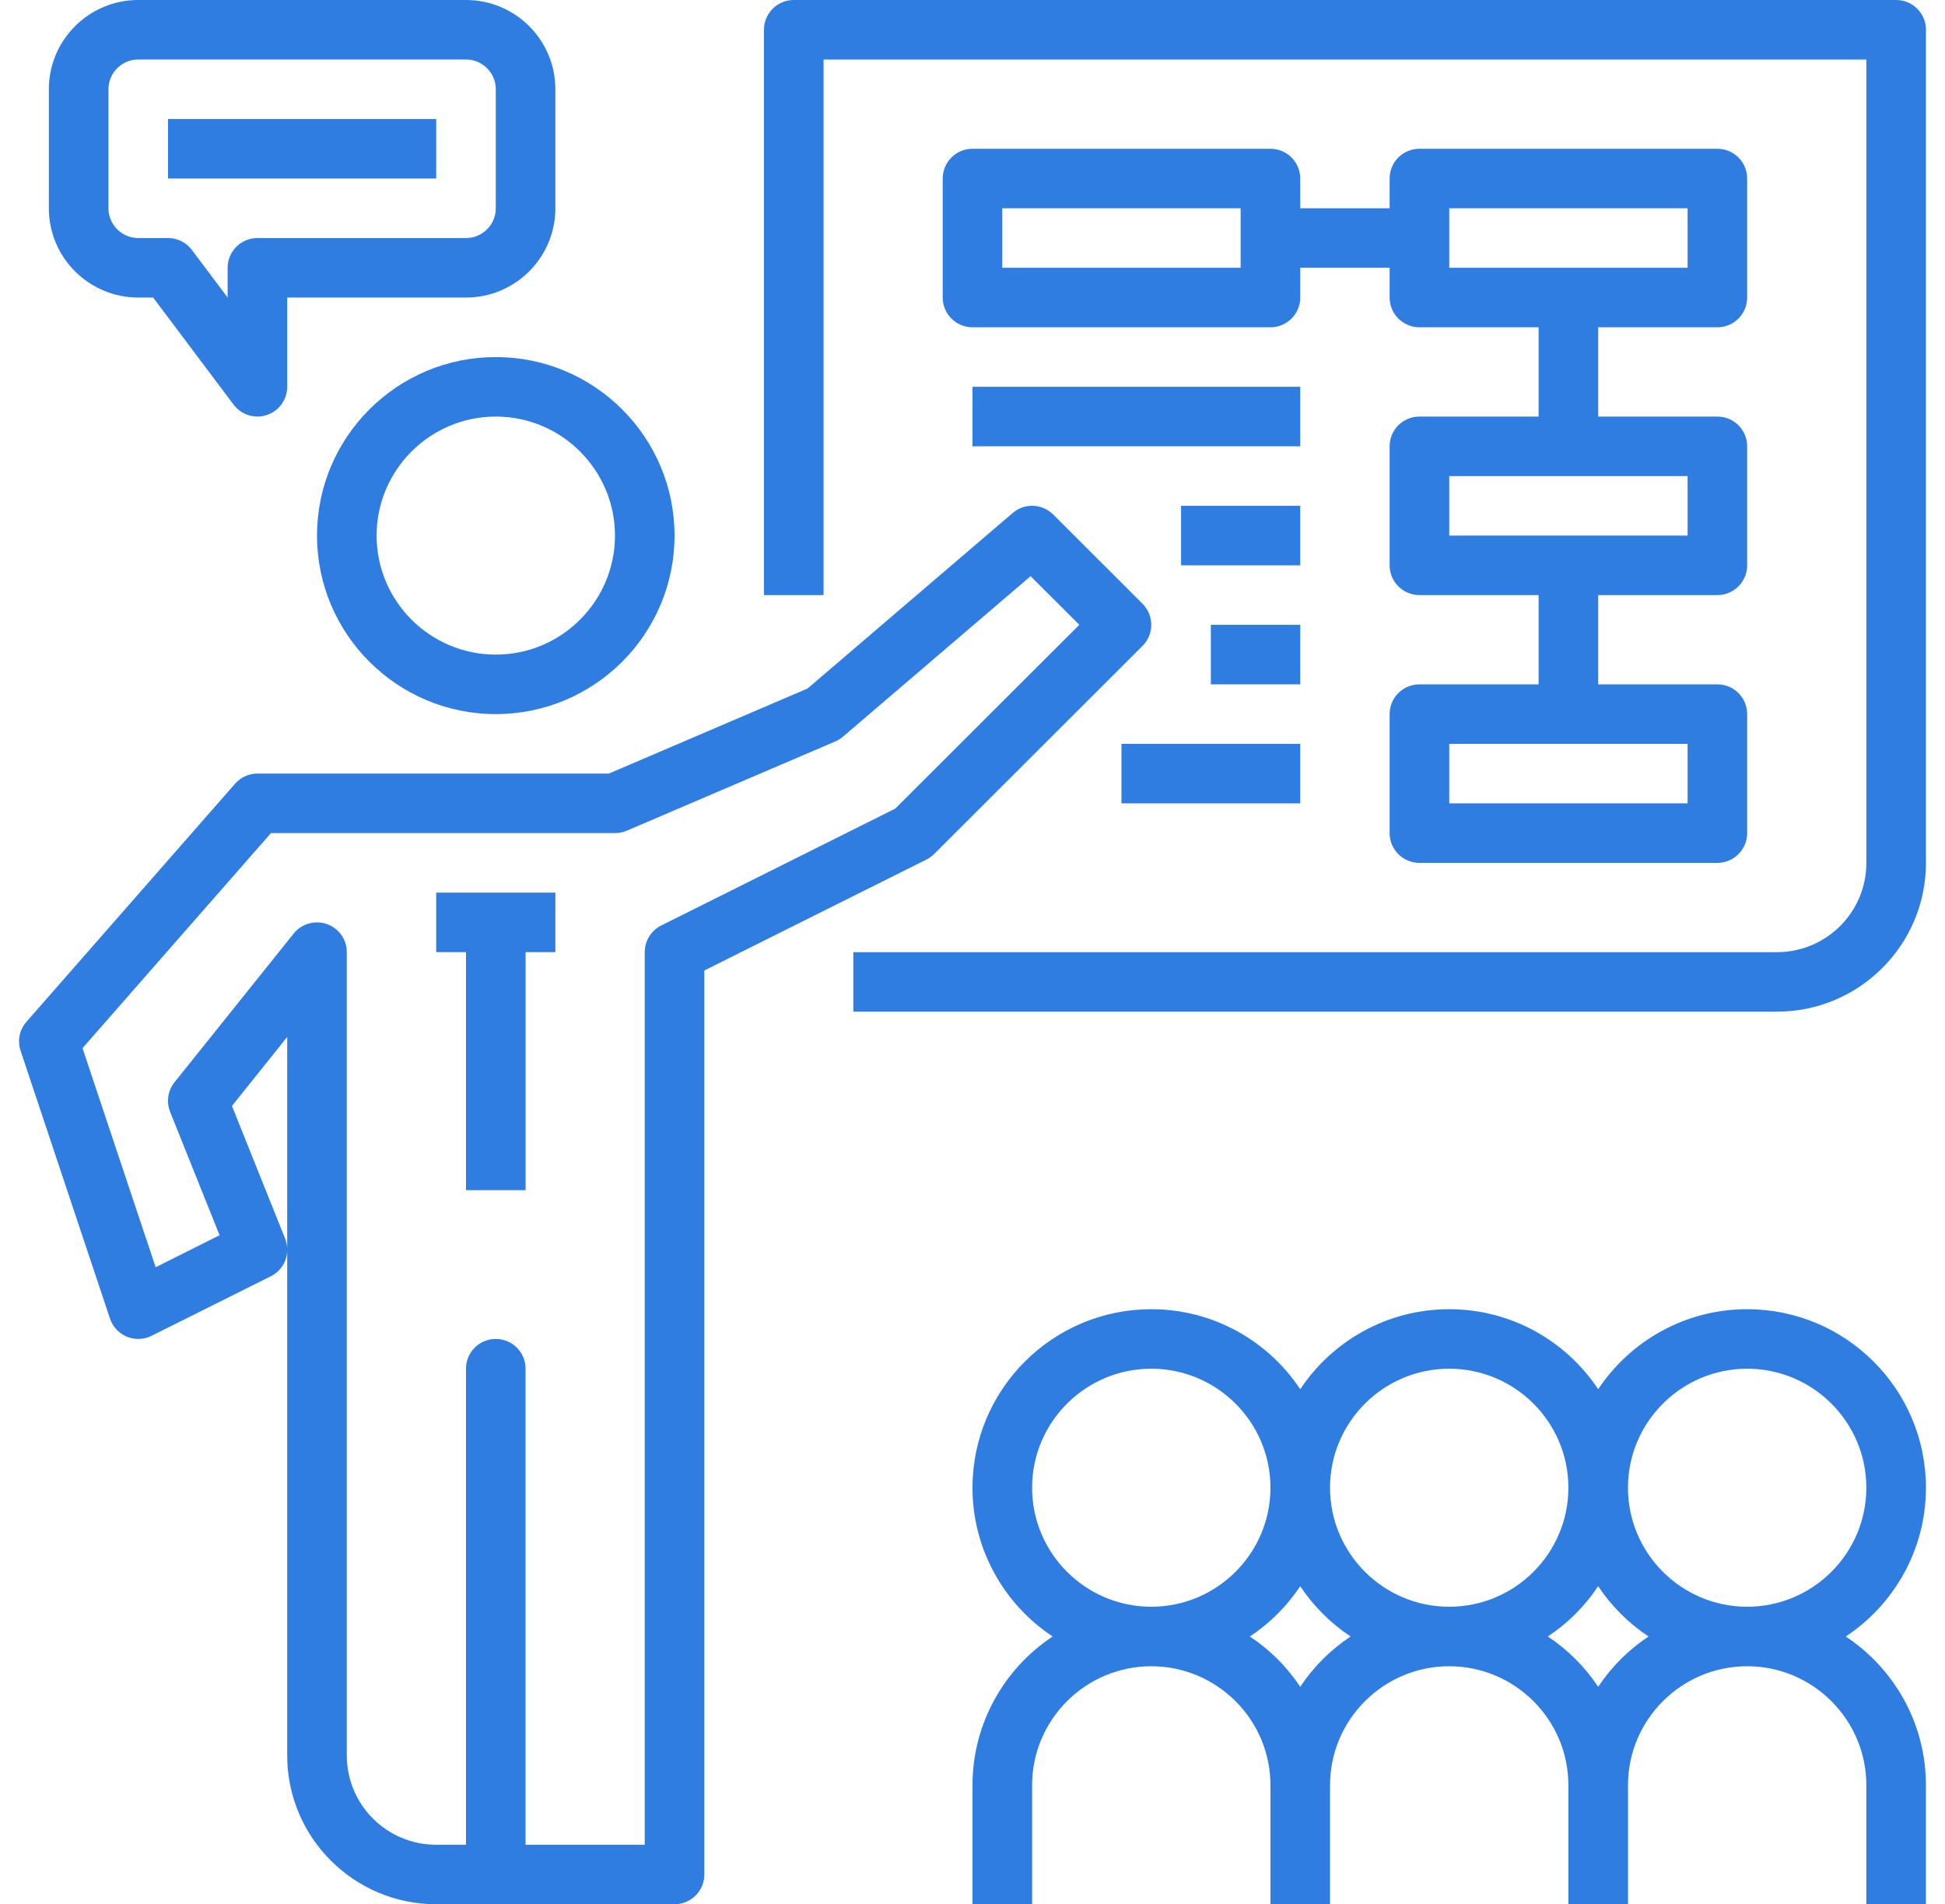
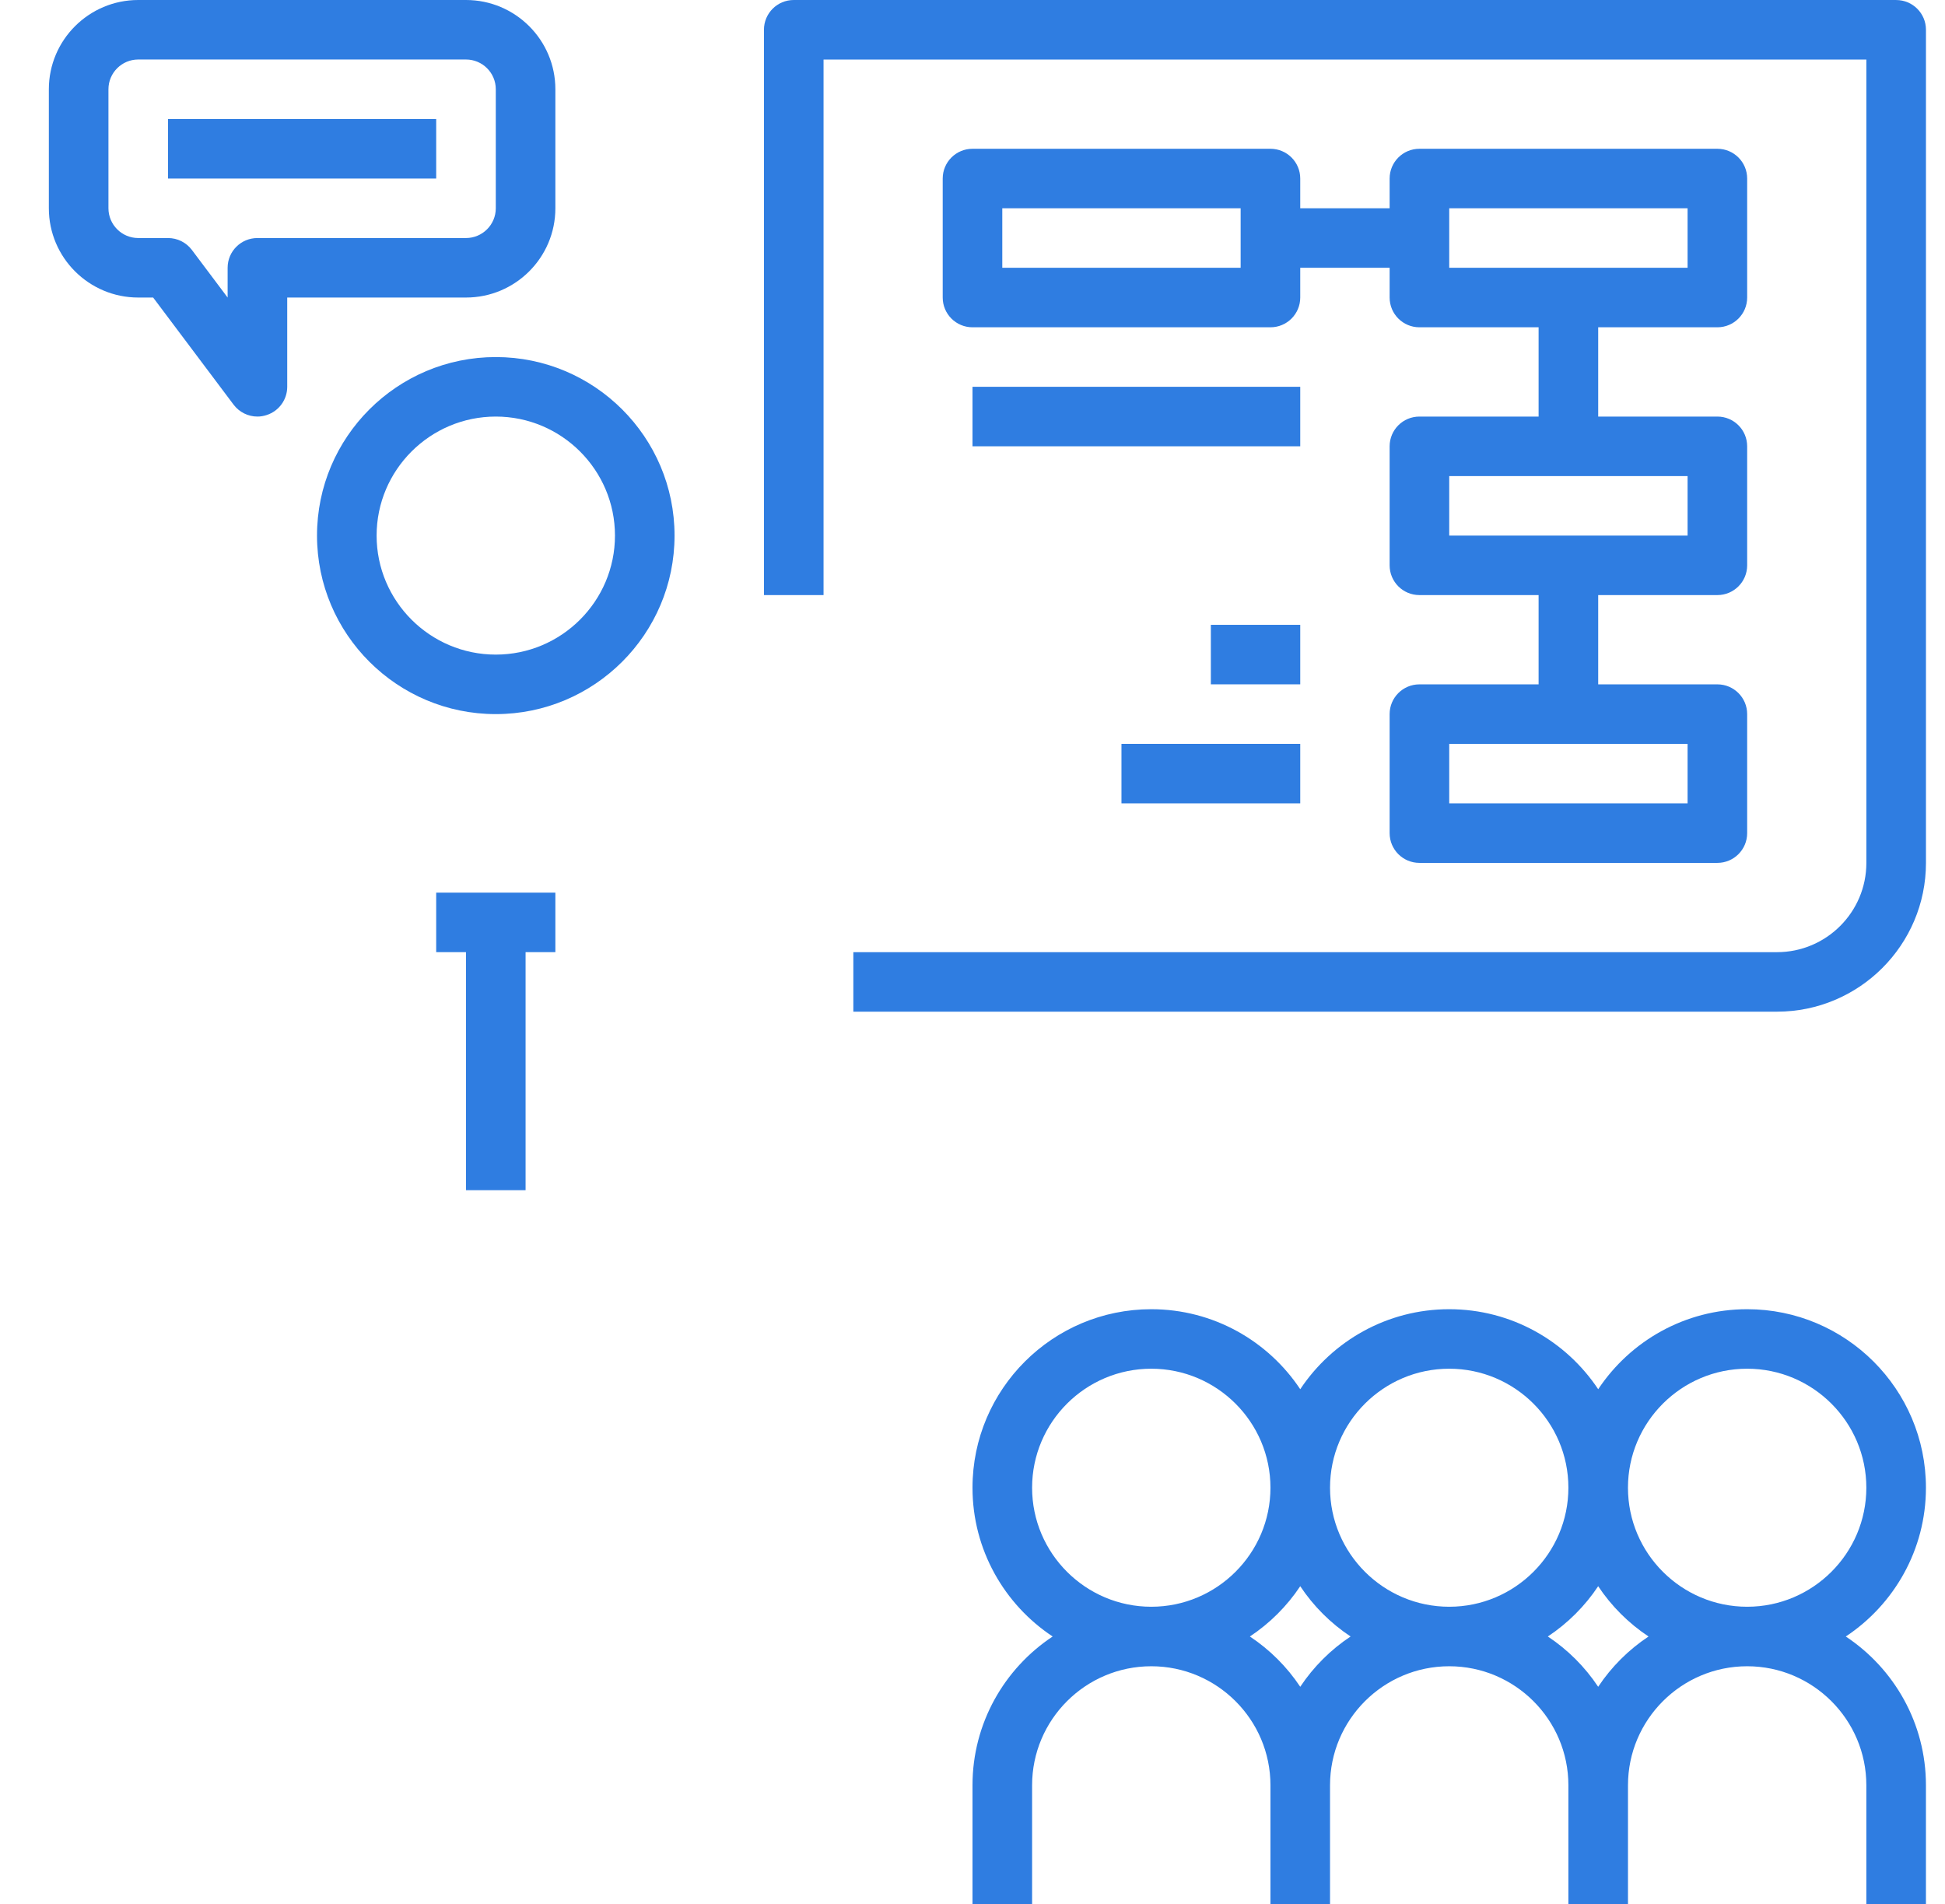
<svg xmlns="http://www.w3.org/2000/svg" width="95px" height="93px" viewBox="0 0 95 93" version="1.1">
  <title>presentation</title>
  <desc>Created with Sketch.</desc>
  <g id="Screens" stroke="none" stroke-width="1" fill="none" fill-rule="evenodd">
    <g id="Homepage-mockup" transform="translate(-672, -1254)" fill="#2F7DE1">
      <g id="Group-10" transform="translate(147, 1151)">
        <g id="Group-4">
          <g id="Group-3">
            <g id="Group-5" transform="translate(425, 103)">
              <g id="presentation" transform="translate(99.5, 0)">
                <g id="np_presentation_476599_000000" transform="translate(0.5, 0)">
                  <path d="M15.484,26.156 C15.484,30.966 19.399,34.875 24.216,34.875 C29.033,34.875 32.947,30.966 32.947,26.156 C32.947,21.346 29.033,17.438 24.216,17.438 C19.399,17.438 15.484,21.346 15.484,26.156 Z M30.037,26.156 C30.037,29.36 27.425,31.969 24.216,31.969 C21.007,31.969 18.395,29.36 18.395,26.156 C18.395,22.952 21.007,20.344 24.216,20.344 C27.425,20.344 30.037,22.952 30.037,26.156 Z" id="Shape" fill-rule="nonzero" />
-                   <path d="M45.619,41.715 L55.806,31.543 C56.374,30.976 56.374,30.057 55.806,29.487 L51.44,25.127 C50.902,24.59 50.039,24.557 49.465,25.051 L39.445,33.624 L29.738,37.78 L12.573,37.78 C12.151,37.78 11.754,37.962 11.478,38.278 L1.291,49.903 C0.949,50.292 0.839,50.83 1.007,51.32 L5.373,64.398 C5.507,64.797 5.805,65.117 6.195,65.28 C6.584,65.44 7.024,65.426 7.403,65.237 L13.224,62.331 C13.722,62.083 14.028,61.582 14.028,61.059 L14.028,85.733 C14.028,89.74 17.291,92.998 21.304,92.998 L32.946,92.998 C33.75,92.998 34.402,92.348 34.402,91.545 L34.402,47.395 L45.24,41.983 C45.382,41.917 45.506,41.823 45.618,41.714 L45.619,41.715 Z M14.028,61.001 C14.028,60.831 13.992,60.66 13.926,60.489 L11.329,54.012 L14.028,50.641 L14.028,61.001 Z M32.295,45.199 C31.804,45.446 31.491,45.947 31.491,46.499 L31.491,90.093 L25.67,90.093 L25.67,66.843 C25.67,66.04 25.019,65.39 24.215,65.39 C23.411,65.39 22.76,66.04 22.76,66.843 L22.76,90.093 L21.304,90.093 C18.896,90.093 16.939,88.139 16.939,85.734 L16.939,46.499 C16.939,45.881 16.549,45.333 15.964,45.129 C15.381,44.926 14.73,45.111 14.345,45.591 L8.523,52.856 C8.196,53.263 8.116,53.819 8.309,54.302 L10.725,60.325 L7.603,61.888 L4.03,51.189 L13.235,40.686 L30.036,40.686 C30.232,40.686 30.429,40.646 30.611,40.57 L40.798,36.211 C40.933,36.153 41.06,36.073 41.173,35.978 L50.337,28.139 L52.717,30.514 L43.727,39.491 L32.295,45.199 Z" id="Shape" fill-rule="nonzero" />
                  <polygon id="Path" points="21.305 46.5 22.76 46.5 22.76 58.125 25.671 58.125 25.671 46.5 27.126 46.5 27.126 43.594 21.305 43.594" />
                  <path d="M94.069,72.656 C94.069,67.846 90.154,63.938 85.337,63.938 C82.303,63.938 79.625,65.492 78.061,67.846 C76.496,65.492 73.819,63.938 70.784,63.938 C67.75,63.938 65.072,65.492 63.508,67.846 C61.944,65.492 59.266,63.938 56.232,63.938 C51.415,63.938 47.5,67.846 47.5,72.656 C47.5,75.686 49.057,78.36 51.415,79.922 C49.057,81.484 47.5,84.158 47.5,87.188 L47.5,93 L50.411,93 L50.411,87.188 C50.411,83.983 53.023,81.375 56.232,81.375 C59.44,81.375 62.053,83.983 62.053,87.188 L62.053,93 L64.963,93 L64.963,87.188 C64.963,83.983 67.575,81.375 70.784,81.375 C73.993,81.375 76.605,83.983 76.605,87.188 L76.605,93 L79.516,93 L79.516,87.188 C79.516,83.983 82.128,81.375 85.337,81.375 C88.546,81.375 91.158,83.983 91.158,87.188 L91.158,93 L94.069,93 L94.069,87.188 C94.069,84.158 92.511,81.484 90.154,79.922 C92.511,78.36 94.069,75.686 94.069,72.656 Z M70.784,66.844 C73.993,66.844 76.605,69.452 76.605,72.656 C76.605,75.86 73.993,78.469 70.784,78.469 C67.575,78.469 64.963,75.86 64.963,72.656 C64.963,69.452 67.575,66.844 70.784,66.844 Z M50.411,72.656 C50.411,69.452 53.023,66.844 56.232,66.844 C59.44,66.844 62.053,69.452 62.053,72.656 C62.053,75.86 59.44,78.469 56.232,78.469 C53.023,78.469 50.411,75.86 50.411,72.656 Z M63.508,82.378 C62.86,81.404 62.023,80.568 61.048,79.922 C62.023,79.275 62.86,78.44 63.508,77.466 C64.155,78.44 64.992,79.275 65.967,79.922 C64.992,80.568 64.155,81.404 63.508,82.378 Z M78.06,82.378 C77.413,81.404 76.576,80.568 75.601,79.922 C76.576,79.275 77.413,78.44 78.06,77.466 C78.708,78.44 79.545,79.275 80.52,79.922 C79.545,80.568 78.708,81.404 78.06,82.378 Z M85.337,78.469 C82.128,78.469 79.515,75.86 79.515,72.656 C79.515,69.452 82.128,66.844 85.337,66.844 C88.545,66.844 91.158,69.452 91.158,72.656 C91.158,75.86 88.545,78.469 85.337,78.469 Z" id="Shape" fill-rule="nonzero" />
                  <path d="M92.614,0 L38.769,0 C37.965,0 37.314,0.65 37.314,1.453 L37.314,29.063 L40.225,29.063 L40.225,2.907 L91.159,2.907 L91.159,42.142 C91.159,44.546 89.202,46.501 86.794,46.501 L41.68,46.501 L41.68,49.407 L86.794,49.407 C90.807,49.407 94.07,46.149 94.07,42.142 L94.07,1.454 C94.07,0.651 93.419,0.001 92.615,0.001 L92.614,0 Z" id="Path" />
                  <path d="M62.053,7.266 L47.5,7.266 C46.696,7.266 46.045,7.916 46.045,8.719 L46.045,14.531 C46.045,15.334 46.696,15.984 47.5,15.984 L62.053,15.984 C62.857,15.984 63.508,15.334 63.508,14.531 L63.508,13.078 L67.874,13.078 L67.874,14.531 C67.874,15.334 68.525,15.984 69.329,15.984 L75.15,15.984 L75.15,20.344 L69.329,20.344 C68.525,20.344 67.874,20.994 67.874,21.797 L67.874,27.609 C67.874,28.412 68.525,29.062 69.329,29.062 L75.15,29.062 L75.15,33.422 L69.329,33.422 C68.525,33.422 67.874,34.072 67.874,34.875 L67.874,40.688 C67.874,41.49 68.525,42.141 69.329,42.141 L83.882,42.141 C84.686,42.141 85.337,41.49 85.337,40.688 L85.337,34.875 C85.337,34.072 84.686,33.422 83.882,33.422 L78.061,33.422 L78.061,29.062 L83.882,29.062 C84.686,29.062 85.337,28.412 85.337,27.609 L85.337,21.797 C85.337,20.994 84.686,20.344 83.882,20.344 L78.061,20.344 L78.061,15.984 L83.882,15.984 C84.686,15.984 85.337,15.334 85.337,14.531 L85.337,8.719 C85.337,7.916 84.686,7.266 83.882,7.266 L69.329,7.266 C68.525,7.266 67.874,7.916 67.874,8.719 L67.874,10.172 L63.508,10.172 L63.508,8.719 C63.508,7.916 62.857,7.266 62.053,7.266 Z M60.597,13.078 L48.955,13.078 L48.955,10.172 L60.597,10.172 L60.597,13.078 Z M82.427,39.234 L70.785,39.234 L70.785,36.328 L82.427,36.328 L82.427,39.234 Z M82.427,26.157 L70.785,26.157 L70.785,23.25 L82.427,23.25 L82.427,26.157 Z M70.785,10.172 L82.427,10.172 L82.427,13.078 L70.785,13.078 L70.785,10.172 Z" id="Shape" fill-rule="nonzero" />
                  <polygon id="Path" points="47.5 18.89 63.508 18.89 63.508 21.796 47.5 21.796" />
-                   <polygon id="Path" points="57.687 24.703 63.508 24.703 63.508 27.609 57.687 27.609" />
                  <polygon id="Path" points="59.142 30.515 63.508 30.515 63.508 33.421 59.142 33.421" />
                  <polygon id="Path" points="54.776 36.328 63.508 36.328 63.508 39.234 54.776 39.234" />
                  <path d="M6.752,14.531 L7.48,14.531 L11.409,19.762 C11.689,20.133 12.122,20.344 12.574,20.344 C12.726,20.344 12.883,20.318 13.032,20.267 C13.629,20.071 14.029,19.515 14.029,18.891 L14.029,14.531 L22.76,14.531 C25.169,14.531 27.126,12.577 27.126,10.172 L27.126,4.359 C27.126,1.954 25.169,-2.883e-05 22.76,-2.883e-05 L6.752,-2.883e-05 C4.344,-2.883e-05 2.386,1.954 2.386,4.359 L2.386,10.172 C2.386,12.577 4.344,14.531 6.752,14.531 L6.752,14.531 Z M5.297,4.359 C5.297,3.556 5.952,2.906 6.752,2.906 L22.761,2.906 C23.561,2.906 24.216,3.556 24.216,4.359 L24.216,10.171 C24.216,10.974 23.561,11.625 22.761,11.625 L12.574,11.625 C11.769,11.625 11.118,12.275 11.118,13.078 L11.118,14.531 L9.372,12.206 C9.095,11.839 8.666,11.625 8.208,11.625 L6.752,11.625 C5.952,11.625 5.297,10.974 5.297,10.171 L5.297,4.359 Z" id="Shape" fill-rule="nonzero" />
                  <polygon id="Path" points="8.208 5.812 21.305 5.812 21.305 8.719 8.208 8.719" />
                </g>
              </g>
            </g>
          </g>
        </g>
      </g>
    </g>
  </g>
</svg>